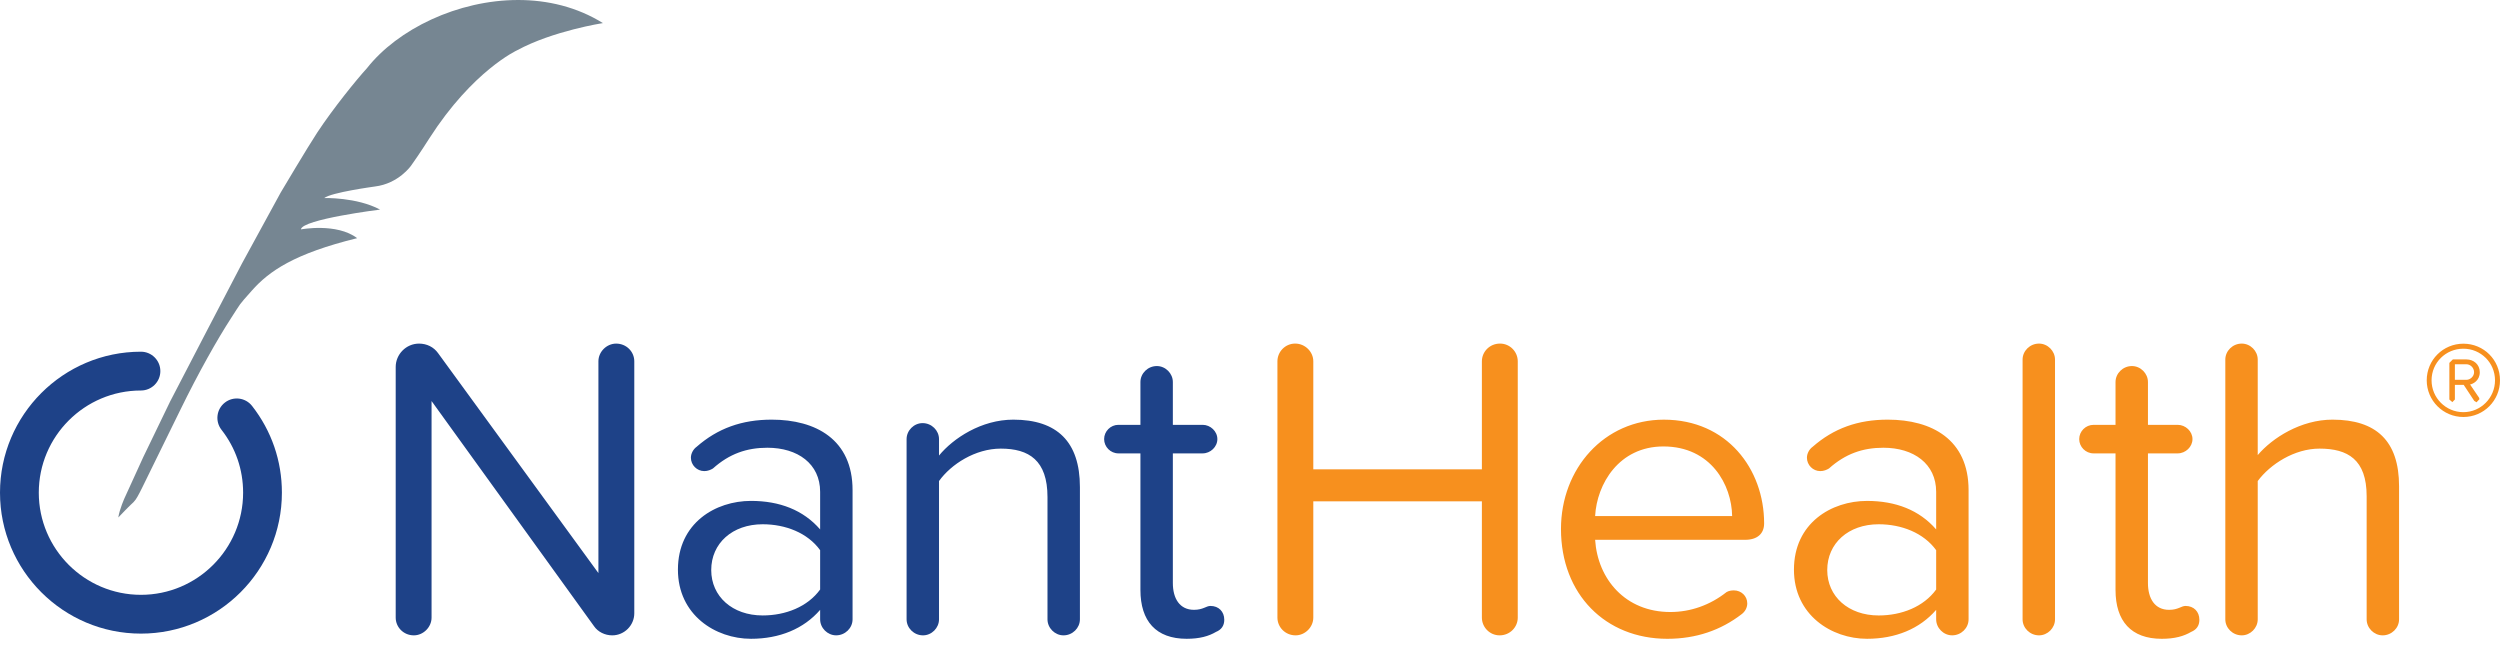
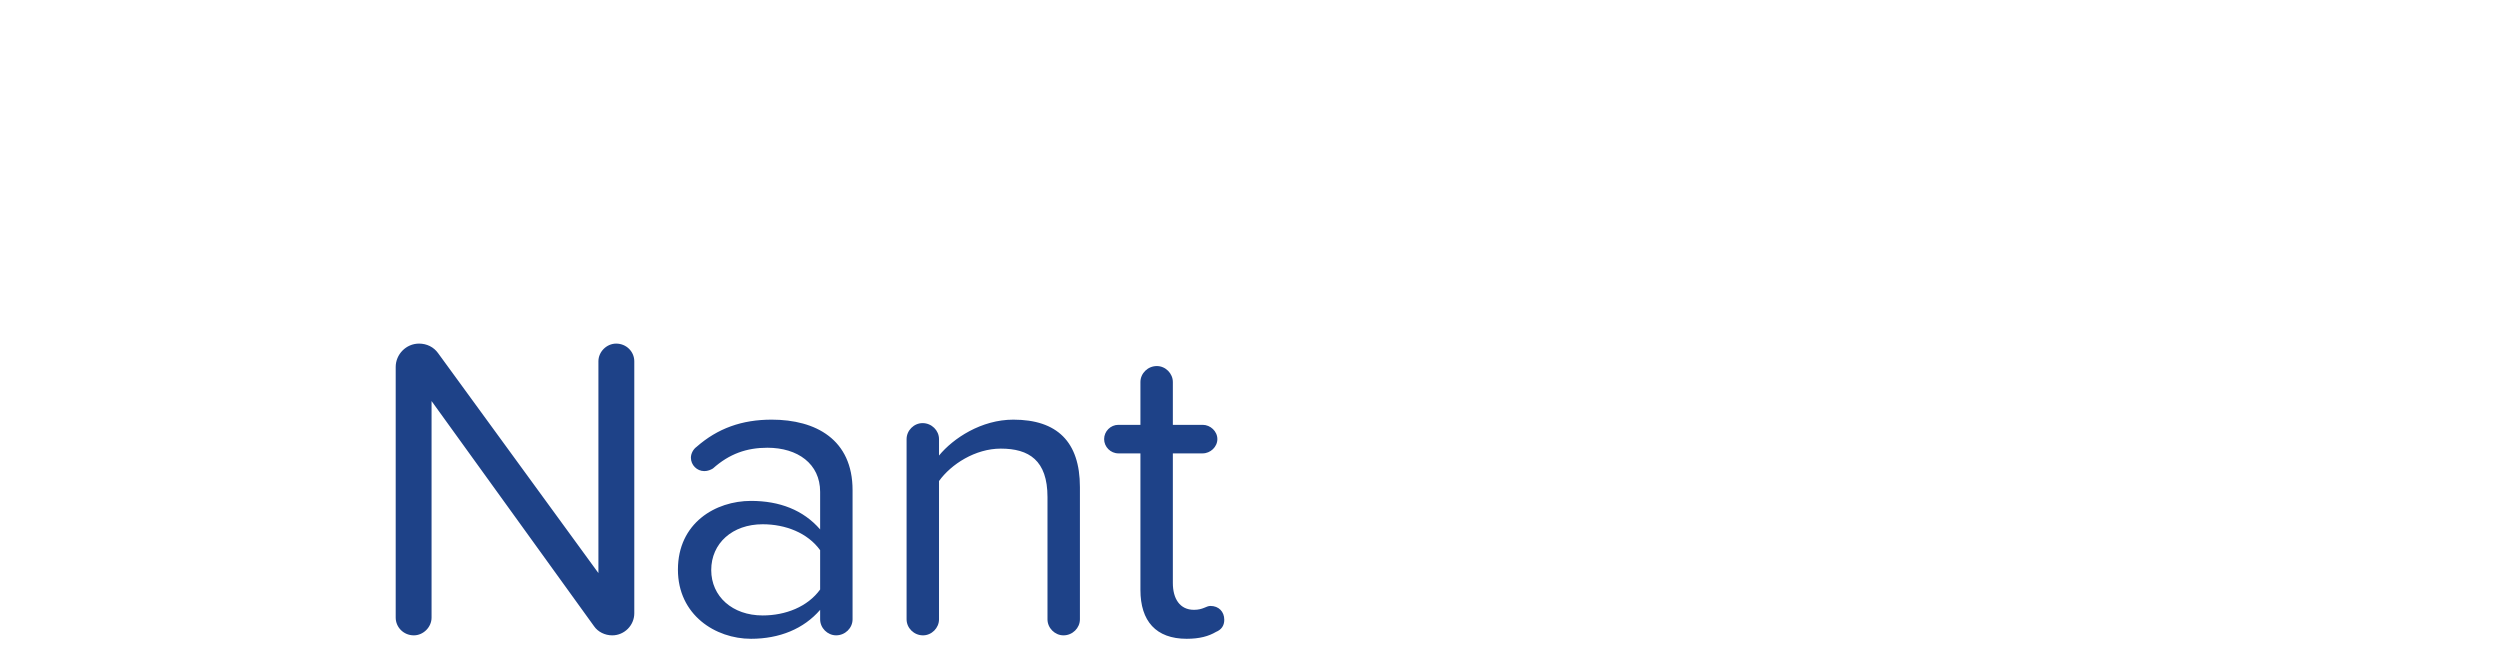
<svg xmlns="http://www.w3.org/2000/svg" width="200px" height="52px" viewBox="0 0 200 52" version="1.1">
  <title>Logo</title>
  <desc>Created with Sketch.</desc>
  <g id="Desktop" stroke="none" stroke-width="1" fill="none" fill-rule="evenodd">
    <g id="NAN---Home-Page---Final-(D)" transform="translate(-150, -25)">
      <g id="Nav">
        <g id="Logo" transform="translate(150, 24)">
-           <path d="M11.276,51.689 C5.058,51.689 0,46.631 0,40.413 C0,34.194 5.058,29.136 11.276,29.136 C12.131,29.136 12.828,29.833 12.828,30.688 C12.828,31.545 12.131,32.24 11.276,32.24 C6.769,32.24 3.103,35.905 3.103,40.413 C3.103,44.92 6.769,48.586 11.276,48.586 C15.783,48.586 19.449,44.92 19.449,40.413 C19.449,38.57 18.852,36.833 17.722,35.386 C17.193,34.71 17.312,33.736 17.988,33.208 C18.663,32.68 19.637,32.8 20.166,33.476 C21.725,35.472 22.552,37.871 22.552,40.413 C22.552,46.631 17.492,51.689 11.276,51.689" id="Circlt" fill="#1E4288" />
-           <path d="M9.968,41.873 L9.464,42.399 C9.565,41.722 9.97,40.833 9.97,40.833 L11.462,37.566 L13.607,33.126 L16.45,27.651 L19.353,22.087 L22.456,16.403 C22.456,16.403 24.632,12.737 25.381,11.602 C26.658,9.667 28.509,7.383 29.352,6.461 C31.814,3.326 36.637,1 41.451,1 C43.807,1 46.159,1.557 48.233,2.847 C48.233,2.847 44.229,3.469 41.373,5.02 C41.373,5.02 37.828,6.636 34.348,12.066 C34.348,12.066 33.556,13.319 32.895,14.24 C32.895,14.24 31.906,15.685 29.995,15.92 C29.995,15.92 26.48,16.395 25.936,16.846 C25.936,16.846 28.509,16.76 30.406,17.767 C30.406,17.767 24.167,18.542 24.073,19.351 C24.073,19.351 26.945,18.812 28.572,20.053 C23.535,21.293 21.531,22.685 20.145,24.251 C19.019,25.52 19.31,25.185 18.483,26.454 C17.406,28.109 15.848,30.875 14.442,33.759 C12.932,36.862 11.581,39.564 11.376,40.01 C11.376,40.01 11.008,40.764 10.854,40.964 C10.68,41.187 10.7,41.159 10.447,41.394 C10.25,41.578 10.201,41.648 9.968,41.873" id="Feather" fill="#768692" />
          <path d="M97.942,50.583 C97.942,49.925 97.493,49.475 96.835,49.475 C96.49,49.475 96.247,49.786 95.52,49.786 C94.38,49.786 93.828,48.888 93.828,47.644 L93.828,37.27 L96.214,37.27 C96.835,37.27 97.389,36.752 97.389,36.127 C97.389,35.505 96.835,34.987 96.214,34.987 L93.828,34.987 L93.828,31.562 C93.828,30.873 93.24,30.284 92.548,30.284 C91.821,30.284 91.234,30.873 91.234,31.562 L91.234,34.987 L89.47,34.987 C88.847,34.987 88.33,35.505 88.33,36.127 C88.33,36.752 88.847,37.27 89.47,37.27 L91.234,37.27 L91.234,48.196 C91.234,50.687 92.479,52.103 94.933,52.103 C95.971,52.103 96.697,51.897 97.285,51.55 C97.7,51.379 97.942,51.066 97.942,50.583 M86.393,39.967 C86.393,36.336 84.561,34.572 81.067,34.572 C78.508,34.572 76.261,36.059 75.121,37.443 L75.121,36.129 C75.121,35.437 74.533,34.849 73.807,34.849 C73.115,34.849 72.527,35.437 72.527,36.129 L72.527,50.547 C72.527,51.239 73.115,51.828 73.841,51.828 C74.533,51.828 75.121,51.239 75.121,50.547 L75.121,39.483 C76.089,38.135 78.025,36.889 80.064,36.889 C82.314,36.889 83.799,37.824 83.799,40.763 L83.799,50.547 C83.799,51.239 84.387,51.828 85.079,51.828 C85.805,51.828 86.393,51.239 86.393,50.547 L86.393,39.967 M68.205,40.209 C68.205,36.161 65.265,34.572 61.738,34.572 C59.352,34.572 57.416,35.264 55.72,36.752 C55.479,36.923 55.272,37.27 55.272,37.615 C55.272,38.203 55.755,38.688 56.345,38.688 C56.621,38.688 56.863,38.584 57.035,38.478 C58.349,37.304 59.733,36.819 61.393,36.819 C63.812,36.819 65.611,38.099 65.611,40.347 L65.611,43.355 C64.262,41.798 62.361,41.072 60.078,41.072 C57.243,41.072 54.234,42.837 54.234,46.572 C54.234,50.202 57.243,52.103 60.078,52.103 C62.361,52.103 64.297,51.309 65.611,49.788 L65.611,50.547 C65.611,51.239 66.199,51.827 66.891,51.827 C67.617,51.827 68.205,51.239 68.205,50.547 L68.205,40.209 M65.611,48.16 C64.609,49.544 62.846,50.236 61.012,50.236 C58.592,50.236 56.898,48.715 56.898,46.605 C56.898,44.462 58.592,42.941 61.012,42.941 C62.846,42.941 64.609,43.63 65.611,45.014 L65.611,48.16 M47.527,51.102 L34.525,33.084 L34.525,50.41 C34.525,51.17 33.868,51.828 33.107,51.828 C32.278,51.828 31.656,51.17 31.656,50.41 L31.656,30.354 C31.656,29.352 32.484,28.488 33.523,28.488 C34.145,28.488 34.697,28.764 35.043,29.247 L47.873,46.847 L47.873,29.904 C47.873,29.142 48.53,28.488 49.292,28.488 C50.121,28.488 50.743,29.142 50.743,29.904 L50.743,50.063 C50.743,51.032 49.947,51.828 48.979,51.828 C48.391,51.828 47.838,51.551 47.527,51.102" id="Nant" fill="#1E4288" />
-           <path d="M197.069,28.495 C195.45,28.495 194.138,29.795 194.138,31.426 C194.138,33.045 195.45,34.359 197.069,34.359 C198.7,34.359 200,33.045 200,31.426 C200,29.795 198.7,28.495 197.069,28.495 L197.069,28.495 Z M197.069,28.896 C198.465,28.896 199.601,30.016 199.601,31.426 C199.601,32.824 198.465,33.973 197.069,33.973 C195.659,33.973 194.525,32.824 194.525,31.426 C194.525,30.016 195.659,28.896 197.069,28.896 L197.069,28.896 Z M197.941,33.072 L198.119,33.184 L198.355,32.935 L198.328,32.824 L197.607,31.76 C197.83,31.717 198.383,31.455 198.383,30.777 C198.383,30.155 197.886,29.754 197.319,29.754 L196.226,29.754 L195.949,30.03 L195.949,32.961 L196.185,33.17 L196.391,32.961 L196.391,31.787 L197.095,31.787 L197.941,33.072 Z M197.319,30.141 C197.607,30.141 197.926,30.403 197.926,30.777 C197.926,31.123 197.607,31.385 197.319,31.385 L196.391,31.385 L196.391,30.141 L197.319,30.141 L197.319,30.141 Z M189.332,50.548 C189.332,51.24 189.919,51.828 190.611,51.828 C191.338,51.828 191.925,51.24 191.925,50.548 L191.925,39.898 C191.925,36.267 190.093,34.572 186.599,34.572 C184.075,34.572 181.793,36.025 180.618,37.407 L180.618,29.766 C180.618,29.074 180.031,28.487 179.339,28.487 C178.612,28.487 178.025,29.074 178.025,29.766 L178.025,50.548 C178.025,51.24 178.612,51.828 179.339,51.828 C180.031,51.828 180.618,51.24 180.618,50.548 L180.618,39.483 C181.621,38.134 183.557,36.889 185.562,36.889 C187.811,36.889 189.332,37.753 189.332,40.692 L189.332,50.548 L189.332,50.548 Z M175.95,50.583 C175.95,49.926 175.5,49.475 174.843,49.475 C174.499,49.475 174.256,49.787 173.528,49.787 C172.388,49.787 171.836,48.888 171.836,47.643 L171.836,37.27 L174.22,37.27 C174.843,37.27 175.398,36.752 175.398,36.128 C175.398,35.505 174.843,34.988 174.22,34.988 L171.836,34.988 L171.836,31.563 C171.836,30.873 171.246,30.284 170.556,30.284 C169.83,30.284 169.242,30.873 169.242,31.563 L169.242,34.988 L167.478,34.988 C166.856,34.988 166.336,35.505 166.336,36.128 C166.336,36.752 166.856,37.27 167.478,37.27 L169.242,37.27 L169.242,48.196 C169.242,50.687 170.487,52.104 172.941,52.104 C173.979,52.104 174.706,51.897 175.293,51.551 C175.709,51.379 175.95,51.066 175.95,50.583 L175.95,50.583 Z M161.807,50.548 C161.807,51.24 162.395,51.828 163.121,51.828 C163.813,51.828 164.401,51.24 164.401,50.548 L164.401,29.766 C164.401,29.074 163.813,28.487 163.121,28.487 C162.395,28.487 161.807,29.074 161.807,29.766 L161.807,50.548 L161.807,50.548 Z M157.486,40.209 C157.486,36.162 154.547,34.572 151.02,34.572 C148.633,34.572 146.697,35.264 145.002,36.752 C144.76,36.924 144.554,37.269 144.554,37.616 C144.554,38.203 145.037,38.688 145.624,38.688 C145.901,38.688 146.144,38.584 146.316,38.479 C147.63,37.305 149.014,36.819 150.674,36.819 C153.093,36.819 154.893,38.099 154.893,40.348 L154.893,43.355 C153.544,41.799 151.642,41.073 149.36,41.073 C146.525,41.073 143.516,42.837 143.516,46.573 C143.516,50.202 146.525,52.103 149.36,52.103 C151.642,52.103 153.578,51.309 154.893,49.788 L154.893,50.548 C154.893,51.24 155.48,51.827 156.172,51.827 C156.899,51.827 157.486,51.24 157.486,50.548 L157.486,40.209 L157.486,40.209 Z M154.893,48.161 C153.89,49.545 152.125,50.237 150.293,50.237 C147.872,50.237 146.179,48.716 146.179,46.605 C146.179,44.462 147.872,42.941 150.293,42.941 C152.125,42.941 153.89,43.631 154.893,45.015 L154.893,48.161 L154.893,48.161 Z M133.108,34.573 C128.337,34.573 124.878,38.48 124.878,43.321 C124.878,48.542 128.439,52.104 133.384,52.104 C135.701,52.104 137.673,51.412 139.333,50.133 C139.609,49.926 139.781,49.615 139.781,49.269 C139.781,48.682 139.298,48.231 138.711,48.231 C138.502,48.231 138.295,48.266 138.121,48.369 C136.809,49.407 135.251,49.961 133.626,49.961 C130.029,49.961 127.817,47.333 127.61,44.185 L139.609,44.185 C140.577,44.185 141.13,43.702 141.13,42.87 C141.13,38.515 138.155,34.573 133.108,34.573 L133.108,34.573 Z M127.61,42.283 C127.747,39.724 129.512,36.716 133.073,36.716 C136.876,36.716 138.536,39.794 138.571,42.283 L127.61,42.283 L127.61,42.283 Z M118.551,50.41 L118.551,41.109 L105.064,41.109 L105.064,50.41 C105.064,51.171 104.409,51.828 103.648,51.828 C102.817,51.828 102.194,51.171 102.194,50.41 L102.194,29.904 C102.194,29.142 102.817,28.486 103.613,28.486 C104.409,28.486 105.064,29.142 105.064,29.904 L105.064,38.548 L118.551,38.548 L118.551,29.904 C118.551,29.142 119.173,28.486 120.002,28.486 C120.798,28.486 121.421,29.142 121.421,29.904 L121.421,50.41 C121.421,51.171 120.798,51.828 119.969,51.828 C119.173,51.828 118.551,51.171 118.551,50.41 L118.551,50.41 Z" id="Health" fill="#F7901E" />
        </g>
      </g>
    </g>
  </g>
</svg>